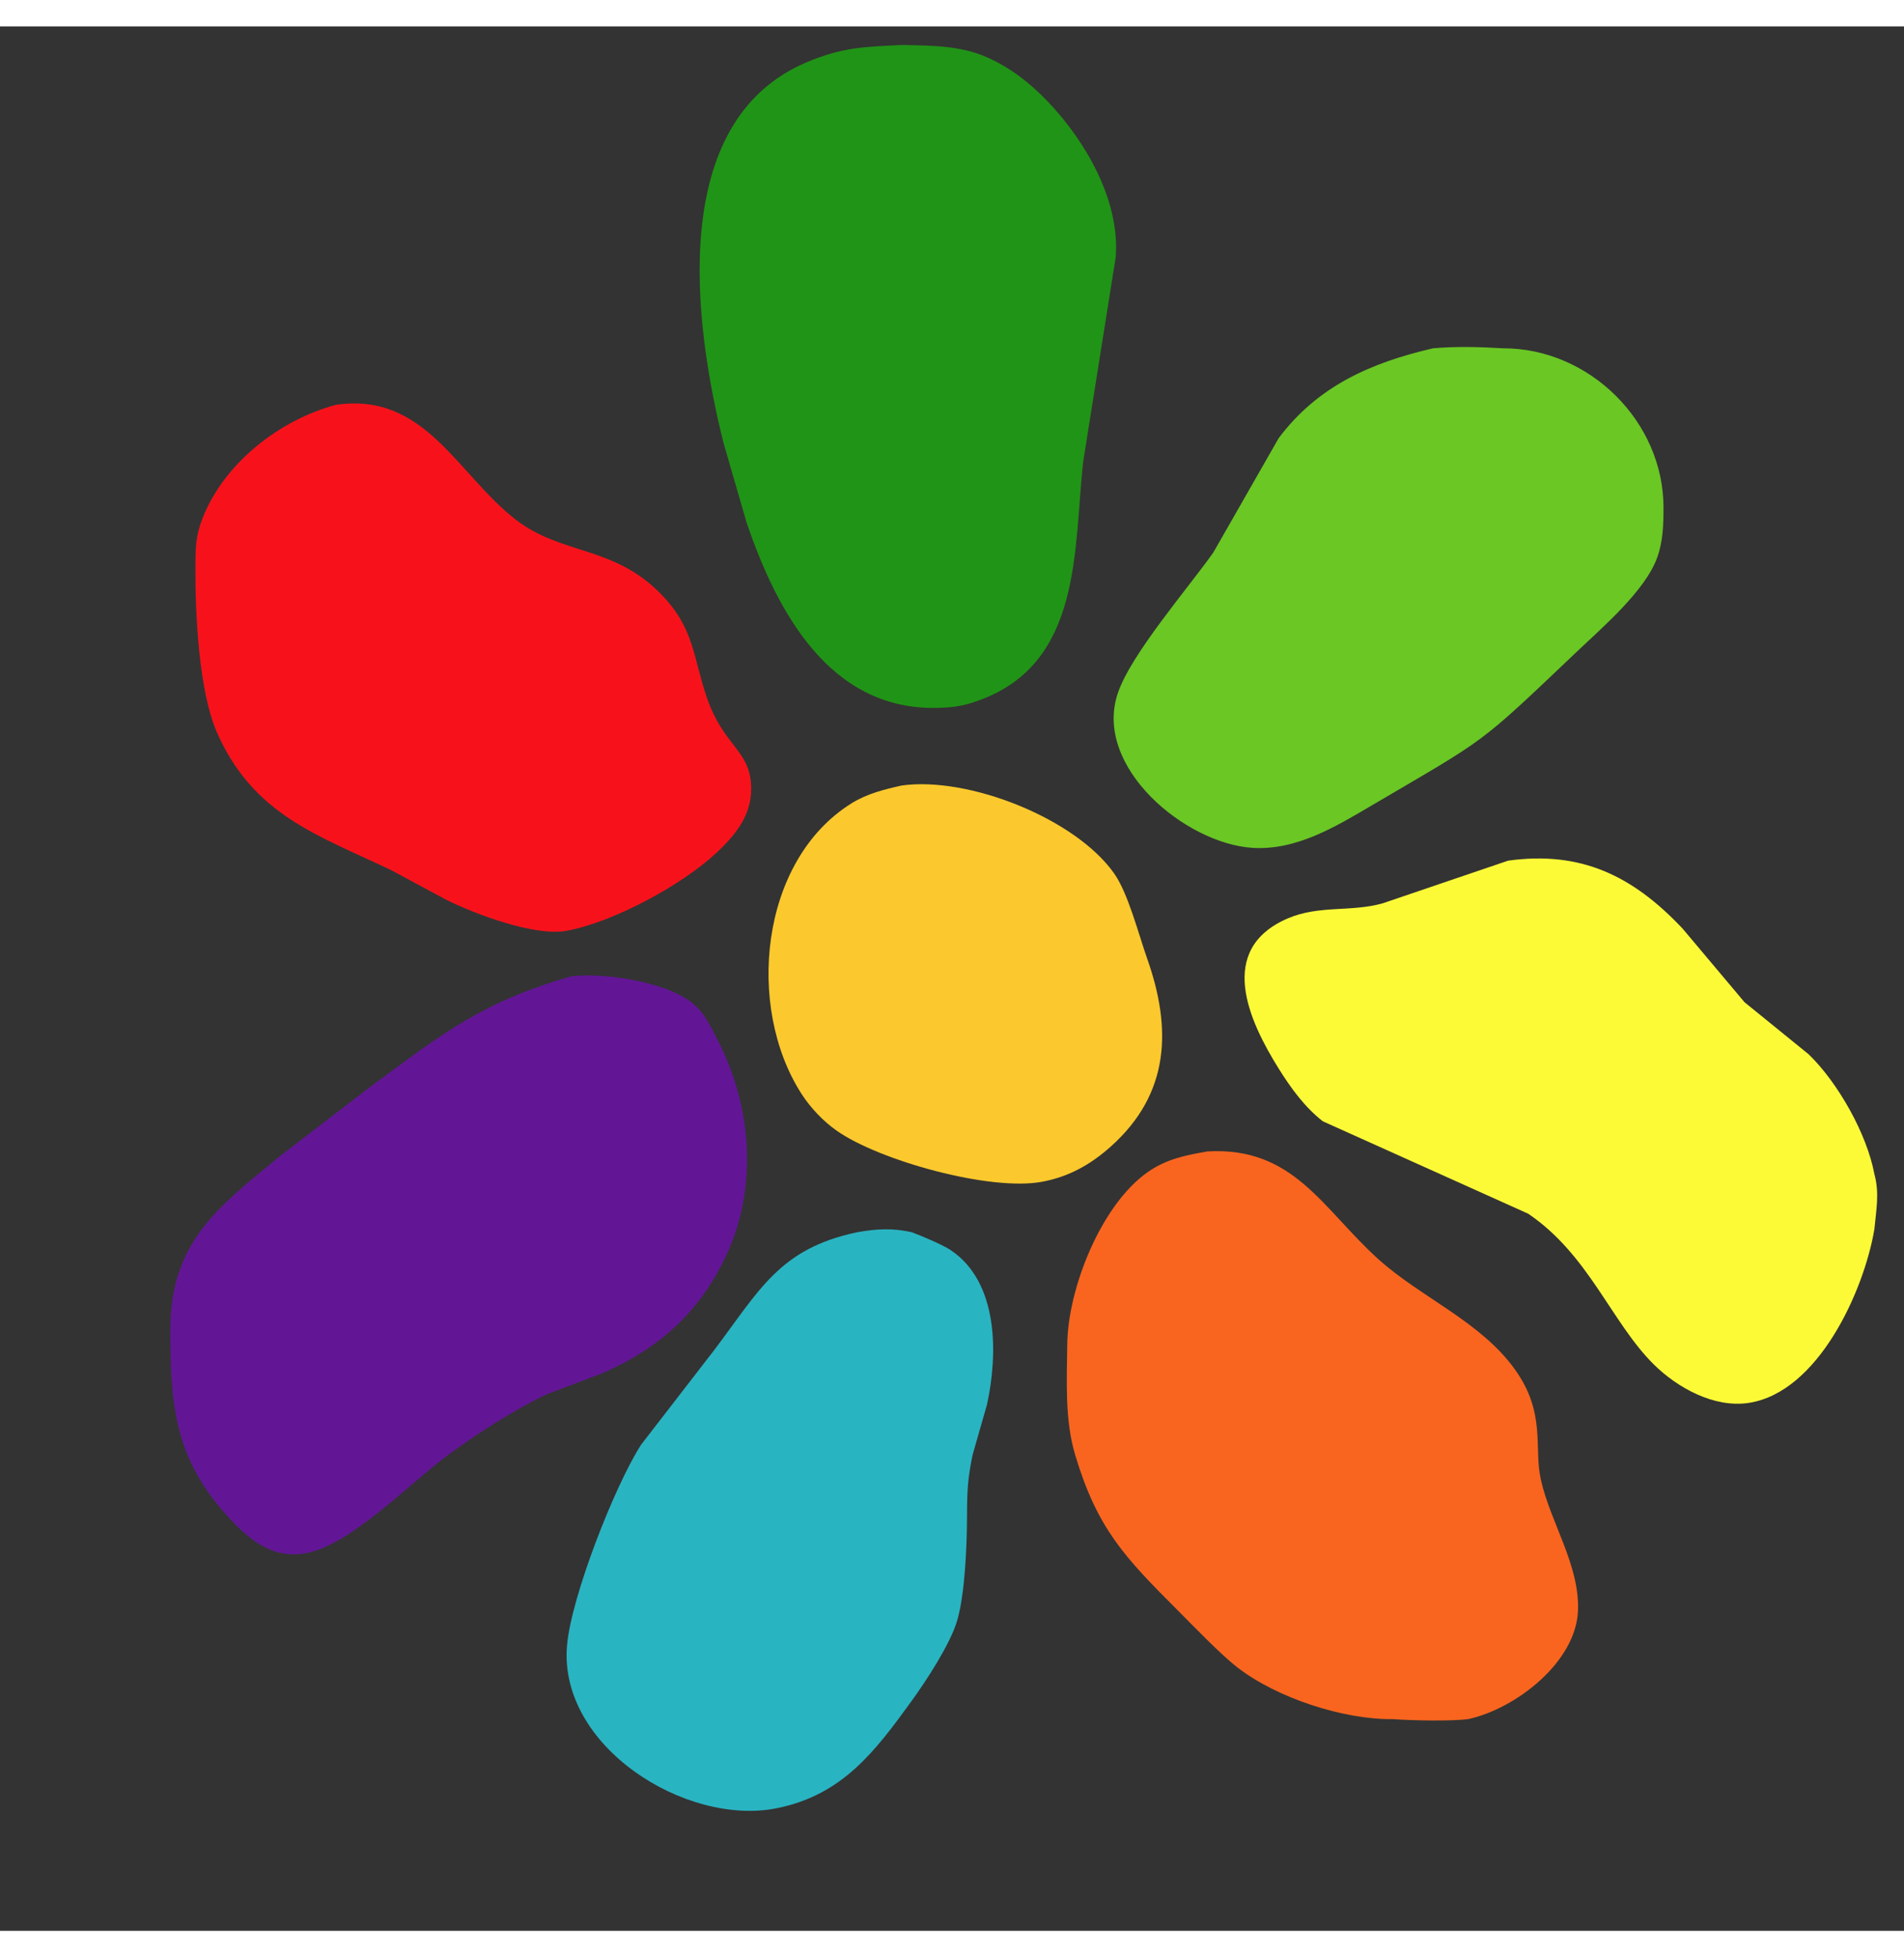
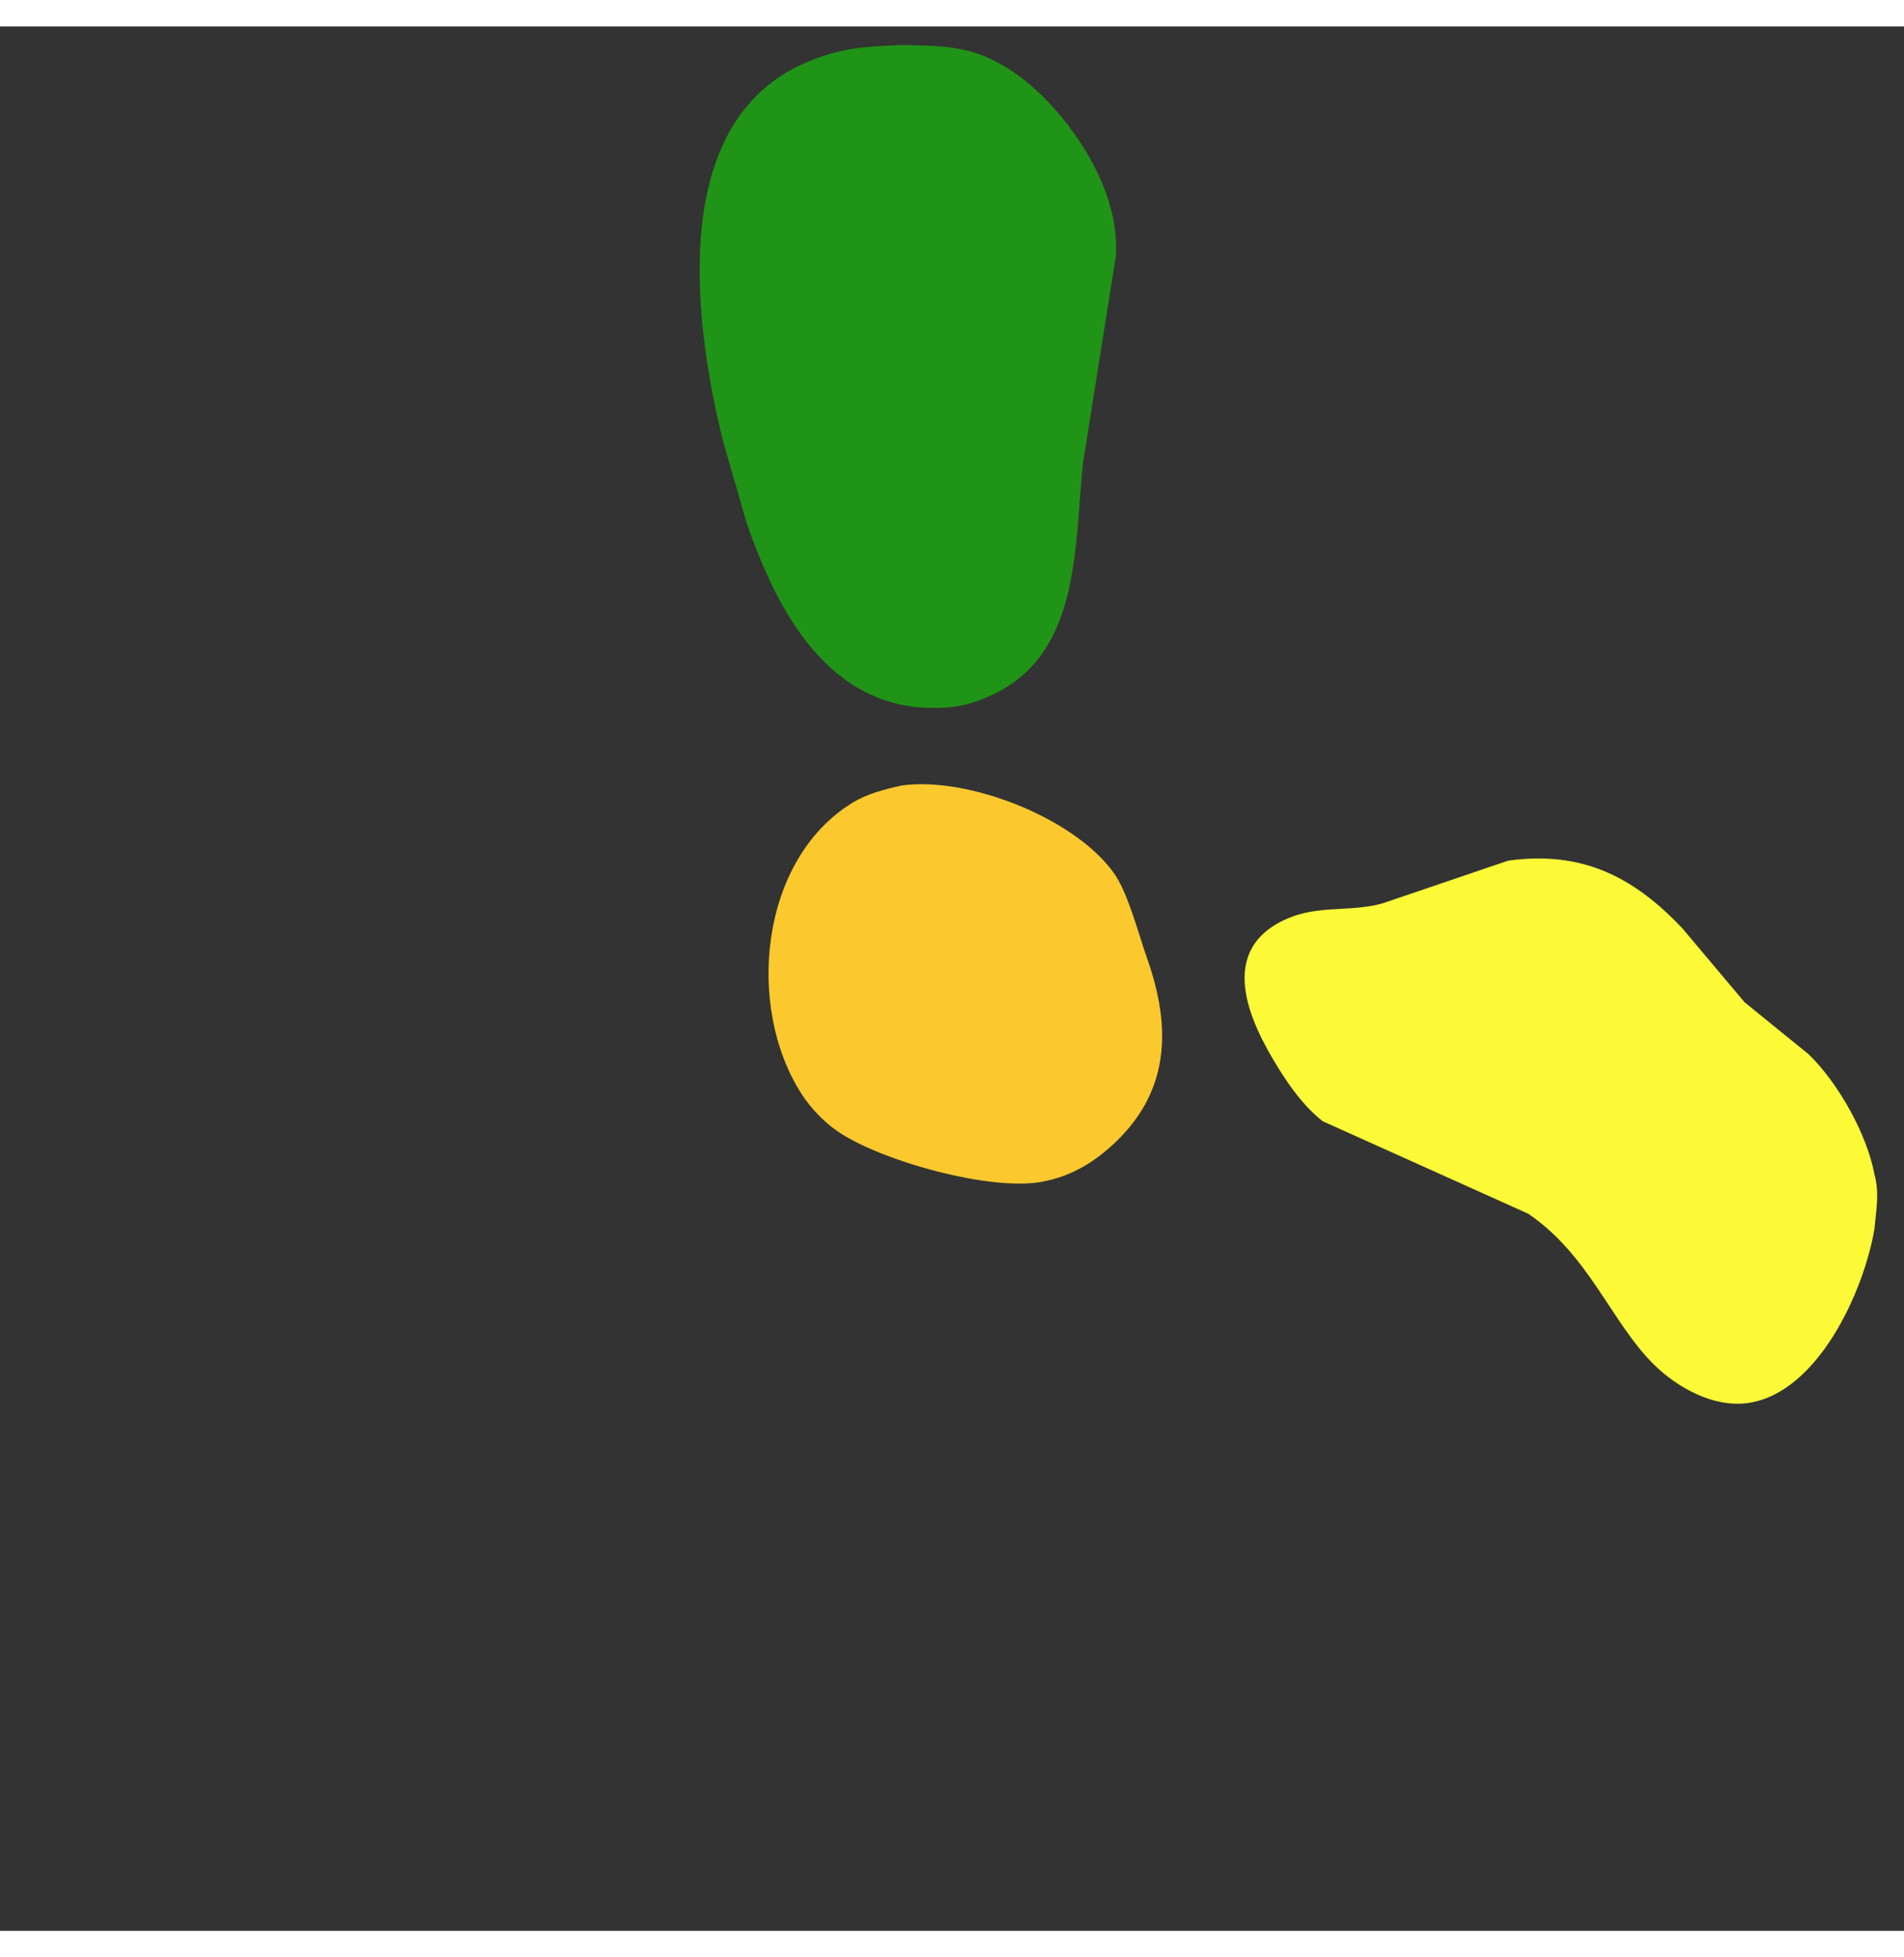
<svg xmlns="http://www.w3.org/2000/svg" width="3.751in" height="3.855in" viewBox="-25 5 380 380">
  <rect x="-25" y="5" width="380" height="380" fill="#333333" stroke="none" />
  <path id="Petal1" fill="#209416" stroke="black" stroke-width="0" d="M 155.00,8.71            C 147.54,9.07 143.14,9.14 136.01,12.15              108.07,23.93 113.48,64.42 119.37,88.00              119.37,88.00 124.00,104.00 124.00,104.00              130.09,121.82 140.57,141.44 162.00,140.98              165.55,140.91 167.66,140.53 171.00,139.25              190.88,131.61 189.29,109.47 191.16,92.00              191.16,92.00 197.68,51.00 197.68,51.00              198.52,39.67 191.63,27.88 184.17,20.05              180.64,16.36 176.70,13.25 172.00,11.17              166.56,8.78 160.84,8.84 155.00,8.71 Z" />
-   <path id="Petal2" fill="#6ac724" stroke="black" stroke-width="0" d="M 261.00,69.23            C 248.70,72.09 238.03,76.70 230.19,87.17              230.19,87.17 217.14,110.00 217.14,110.00              211.93,117.33 200.75,130.24 198.11,138.00              193.08,152.72 211.58,168.09 225.00,168.91              233.82,169.45 241.72,164.59 249.00,160.31              272.02,146.78 269.74,148.75 289.72,129.75              294.85,124.88 303.33,117.63 305.74,111.00              306.91,107.77 307.00,104.39 307.00,101.00              307.00,83.79 292.16,69.21 275.00,69.23              270.33,68.95 265.63,68.82 261.00,69.23 Z" />
  <path id="Petal3" fill="#fcfa37" stroke="black" stroke-width="0" d="M 276.00,171.46            C 276.00,171.46 251.00,179.96 251.00,179.96              244.63,181.78 238.30,180.28 232.00,182.99              217.69,189.16 224.21,203.39 230.23,213.00              232.66,216.88 235.38,220.63 239.01,223.47              239.01,223.47 280.00,241.91 280.00,241.91              292.11,250.11 296.58,263.57 305.04,271.96              309.78,276.65 317.09,280.70 324.00,279.66              337.83,277.57 346.99,257.42 349.09,245.00              349.44,241.18 350.14,237.85 349.09,234.00              347.60,225.99 341.82,215.75 335.96,210.09              335.96,210.09 323.17,199.71 323.17,199.71              323.17,199.71 310.83,185.04 310.83,185.04              300.87,174.46 290.52,169.46 276.00,171.46 Z" />
-   <path id="Petal4" fill="#f9651f" stroke="black" stroke-width="0" d="M 216.00,229.48            C 211.61,230.23 207.73,231.01 204.00,233.65              194.72,240.21 188.13,256.82 188.00,268.00              187.92,275.22 187.49,283.05 189.57,290.00              193.98,304.71 199.37,310.37 210.00,321.00              213.22,324.22 218.63,329.87 222.00,332.47              229.84,338.52 243.10,342.88 253.00,342.76              256.80,343.04 264.57,343.19 268.00,342.76              277.48,340.71 289.62,331.36 289.94,321.00              290.23,311.93 284.46,303.57 282.53,295.00              281.07,288.57 283.63,281.77 277.36,273.00              270.50,263.40 258.51,258.61 250.00,250.90              238.89,240.83 233.16,228.51 216.00,229.48 Z" />
-   <path id="Petal5" fill="#29b4c2" stroke="black" stroke-width="0" d="M 146.00,245.62            C 130.58,248.90 126.62,257.10 117.63,269.00              117.63,269.00 102.95,288.00 102.95,288.00              97.69,296.17 89.03,318.28 88.17,328.00              86.39,348.17 111.84,364.17 130.00,360.54              143.10,357.92 149.62,349.24 156.97,339.09              159.91,335.03 164.72,327.68 166.06,323.00              167.62,317.59 167.99,307.76 168.00,302.00              168.01,297.33 168.14,294.62 169.12,290.00              169.12,290.00 171.98,280.00 171.98,280.00              174.18,269.99 174.33,255.65 164.79,249.21              163.17,248.11 158.93,246.33 157.00,245.62              153.22,244.72 149.83,244.93 146.00,245.62 Z" />
-   <path id="Petal6" fill="#621696" stroke="black" stroke-width="0" d="M 89.00,194.54            C 71.06,199.72 63.53,205.83 49.00,216.51              49.00,216.51 30.91,230.39 30.91,230.39              18.43,240.65 9.03,247.57 9.00,265.00              8.98,279.59 9.76,290.47 20.17,302.00              24.46,306.75 29.16,310.88 36.00,309.66              44.84,308.09 56.41,296.04 64.00,290.37              69.79,286.05 77.49,281.12 84.00,277.98              84.00,277.98 95.00,273.83 95.00,273.83              106.60,268.84 114.74,261.46 120.05,250.00              126.35,236.38 124.96,220.04 118.10,207.00              116.82,204.56 115.85,202.32 113.78,200.39              108.72,195.69 95.67,193.73 89.00,194.54 Z" />
-   <path id="Petal7" fill="#f7121b" stroke="black" stroke-width="0" d="M 42.00,80.52            C 30.84,83.52 19.83,92.04 15.48,103.00              14.00,106.72 14.02,109.11 14.00,113.00              13.96,122.15 14.67,137.72 18.35,146.00              25.59,162.31 38.37,166.37 53.00,173.32              53.00,173.32 64.00,179.24 64.00,179.24              69.71,182.10 81.70,186.61 88.00,185.47              97.36,183.78 111.11,176.33 117.98,169.90              122.08,166.08 125.36,161.90 124.88,156.00              124.33,149.27 119.39,148.46 116.10,139.00              113.27,130.86 113.68,125.15 106.82,118.17              97.40,108.59 87.12,110.49 78.00,103.47              66.28,94.46 59.84,77.86 42.00,80.52 Z" />
+   <path id="Petal7" fill="#f7121b" stroke="black" stroke-width="0" d="M 42.00,80.52            Z" />
  <path id="Centre" fill="#fbc92d" stroke="black" stroke-width="0" d="M 155.00,156.46            C 151.50,157.24 148.09,158.08 145.00,159.99              126.58,171.41 123.83,200.74 134.97,218.00              136.76,220.78 139.29,223.45 142.00,225.35              150.45,231.30 172.65,237.49 183.00,235.53              188.40,234.52 192.77,232.04 196.83,228.38              208.49,217.87 208.88,204.94 203.95,191.00              202.22,186.10 200.15,177.95 197.35,174.00              189.57,162.99 168.28,154.63 155.00,156.46 Z" />
</svg>